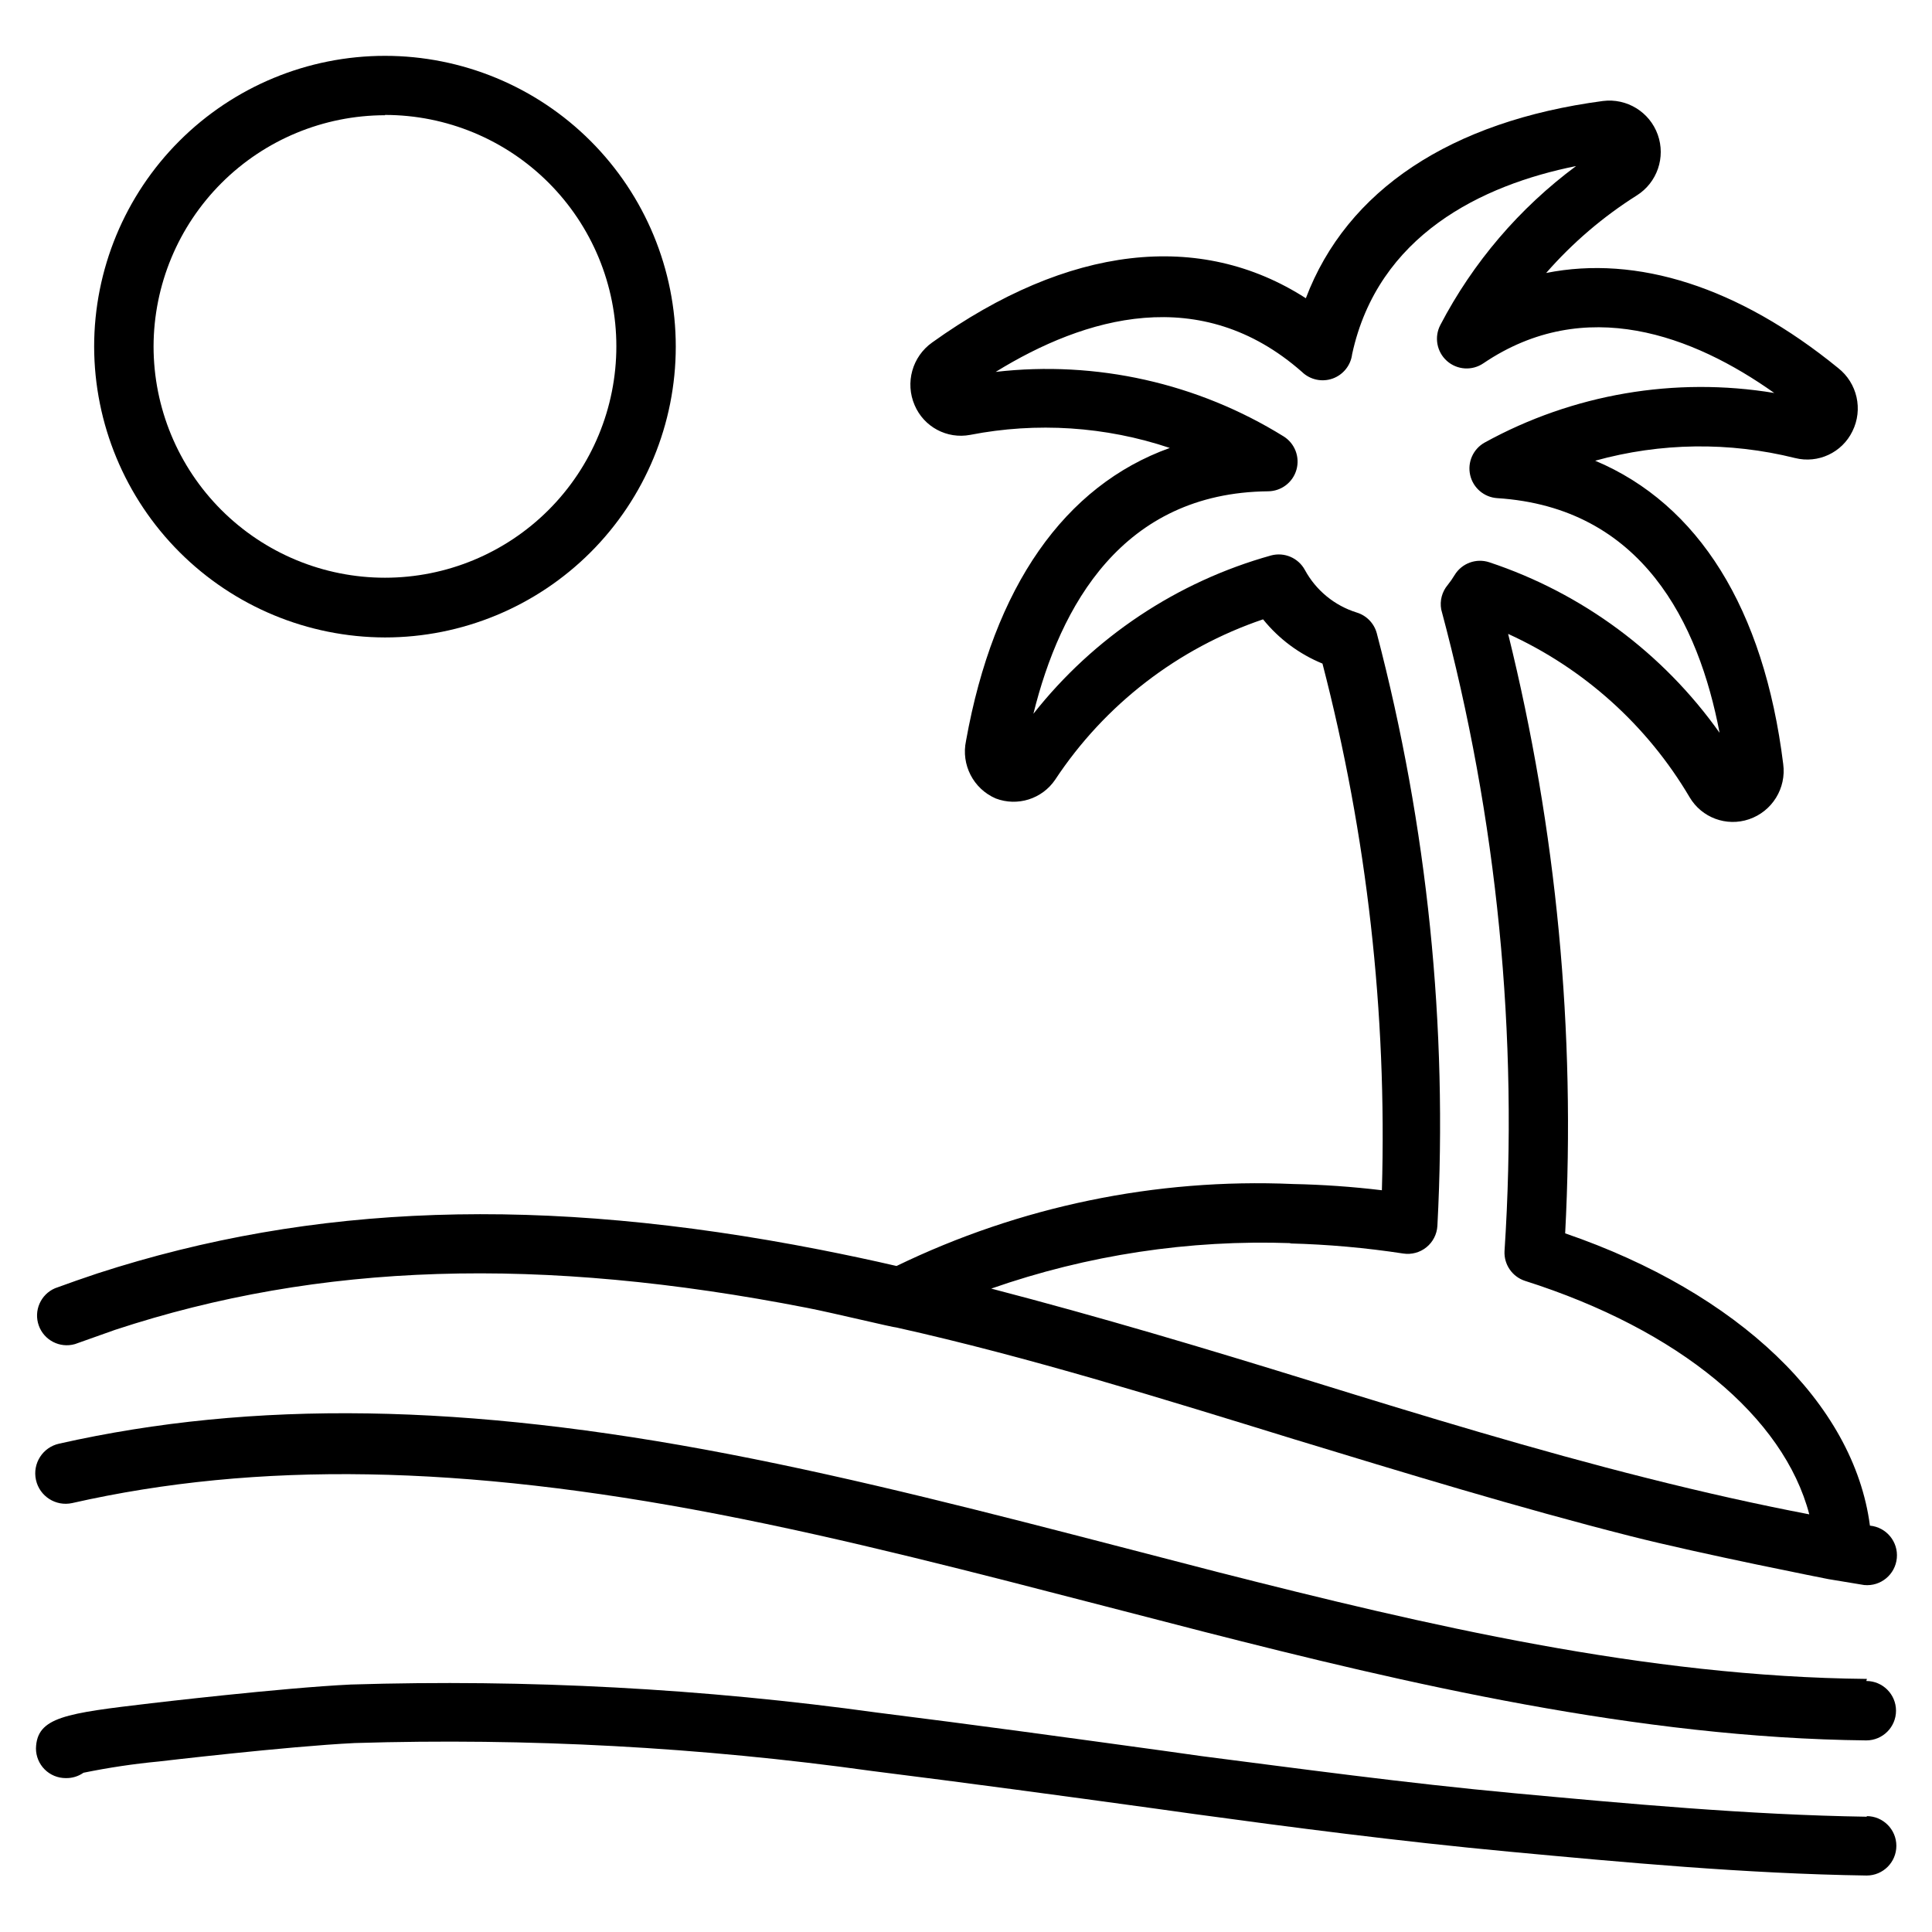
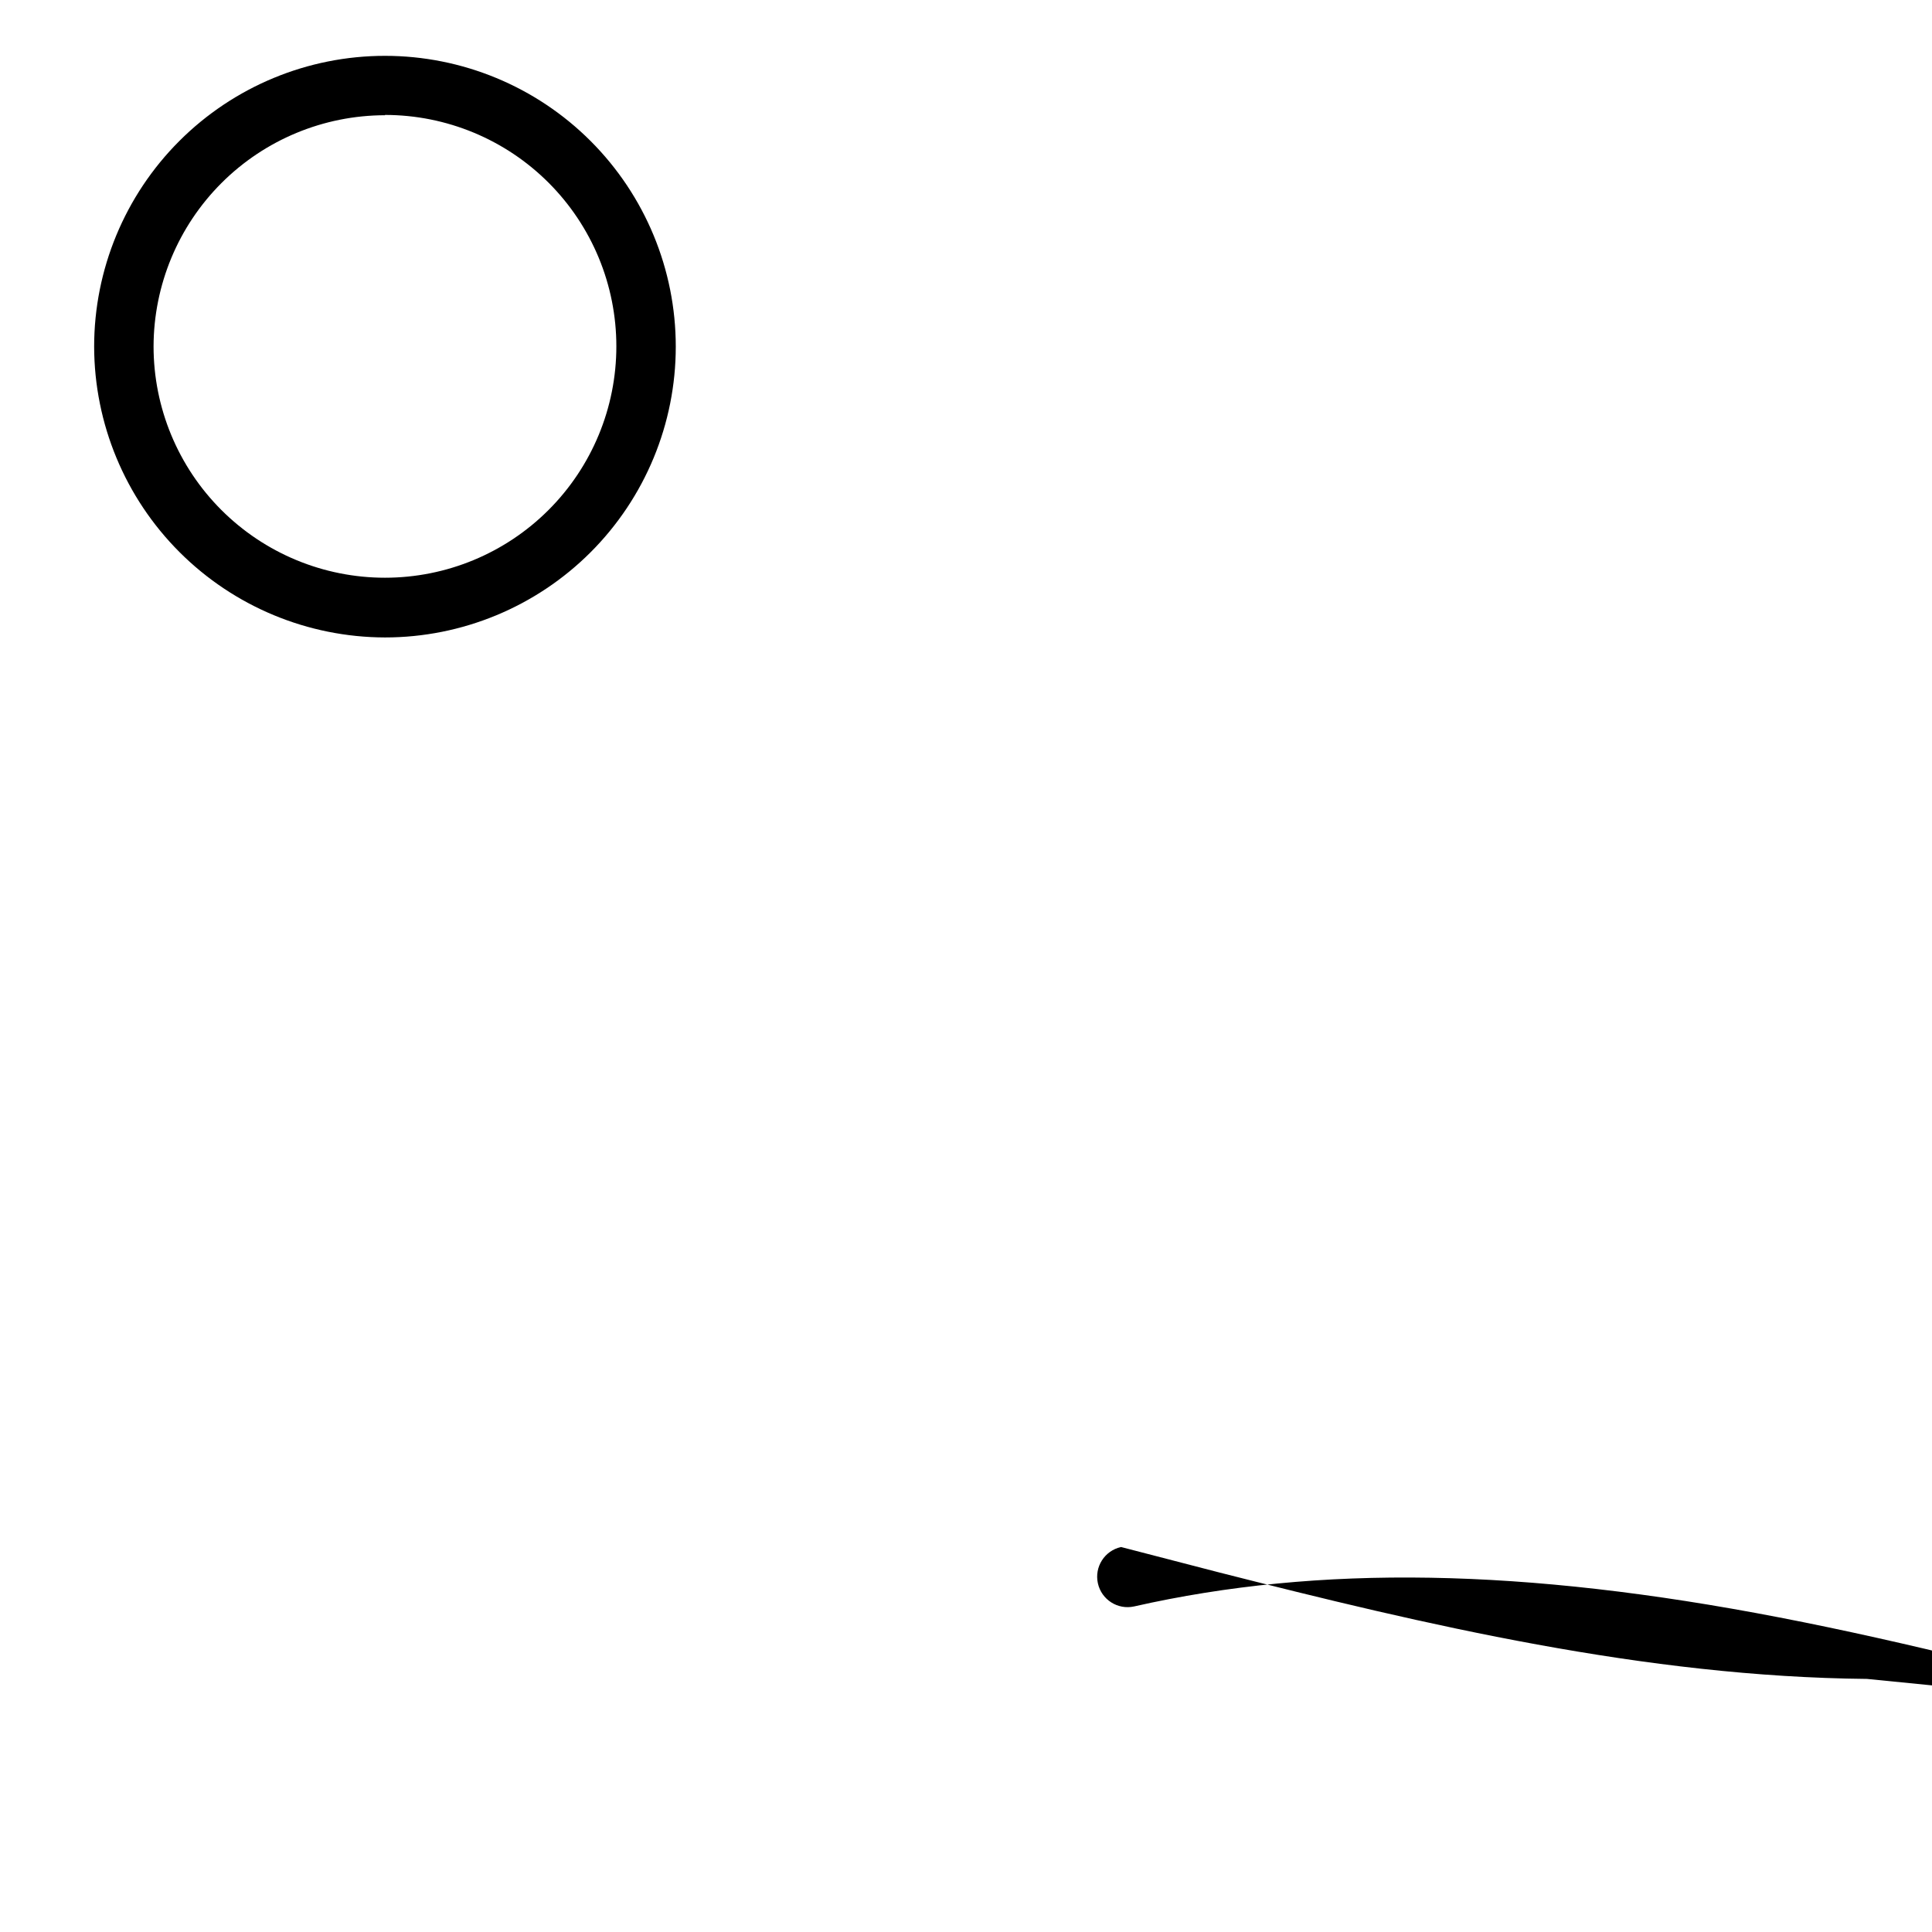
<svg xmlns="http://www.w3.org/2000/svg" fill="#000000" width="800px" height="800px" version="1.1" viewBox="144 144 512 512">
  <g>
-     <path d="m163.84 500.21 10.629-3.777c54.238-17.871 112.57-19.68 183.5-5.824 6.848 1.34 22.75 5.195 23.617 5.195 35.266 7.871 70.848 18.973 105.33 29.598 29.207 8.895 59.355 18.105 89.109 25.664 18.895 4.801 52.508 11.414 52.508 11.414l9.523 1.574v-0.004c4.348 0.414 8.207-2.777 8.621-7.125 0.414-4.348-2.777-8.207-7.125-8.617-4.25-32.434-34.871-61.719-80.766-77.461 2.816-53.41-2.273-106.94-15.113-158.86 20.09 9.16 36.883 24.273 48.098 43.297 3.207 5.426 9.777 7.859 15.742 5.824 6.133-2.086 9.926-8.223 9.055-14.641-5.117-41.25-22.516-68.879-49.828-80.375h-0.004c17.305-4.805 35.555-5.051 52.98-0.707 6.102 1.527 12.441-1.43 15.191-7.086 2.875-5.777 1.297-12.777-3.777-16.766-26.449-21.57-53.371-29.992-77.383-25.191 6.969-7.973 15.055-14.895 24.012-20.547 5.402-3.402 7.715-10.105 5.559-16.117-2.152-6.012-8.199-9.719-14.535-8.914-40.305 5.352-67.855 23.617-78.719 52.27-28.023-18.027-62.977-14.09-99.031 11.73-5.277 3.742-7.215 10.672-4.644 16.609 2.445 5.758 8.574 9.035 14.723 7.871 17.637-3.438 35.863-2.246 52.898 3.465-27.867 9.996-46.68 36.762-54.004 77.617h0.004c-1.355 6.316 1.938 12.711 7.871 15.273 5.762 2.195 12.281 0.141 15.742-4.961 13.137-19.898 32.523-34.855 55.105-42.508 4.172 5.176 9.59 9.211 15.742 11.727 11.812 45.551 17.113 92.539 15.746 139.57-7.871-0.945-15.742-1.496-23.617-1.652v-0.004c-36.262-1.562-72.348 5.902-105.01 21.73-6.769-1.574-13.539-2.992-20.309-4.328-73.684-14.41-134.46-12.203-191.45 6.293-3.777 1.258-7.531 2.57-11.258 3.938-3.809 1.645-5.691 5.961-4.297 9.871 1.391 3.91 5.582 6.066 9.57 4.93zm321.96-26.688h0.004c10.07 0.258 20.113 1.152 30.07 2.676 2.191 0.336 4.422-0.266 6.144-1.66 1.723-1.395 2.777-3.449 2.906-5.66 2.793-52.863-2.625-105.84-16.059-157.05-0.703-2.641-2.731-4.727-5.352-5.512-5.856-1.828-10.766-5.867-13.699-11.258-1.734-3.207-5.449-4.805-8.973-3.856-24.91 6.953-46.965 21.648-62.977 41.957 7.086-28.652 23.617-58.566 62.188-58.961h0.004c3.504-0.023 6.574-2.363 7.523-5.742 0.949-3.375-0.449-6.973-3.43-8.82-22.777-14.125-49.656-20.145-76.281-17.082 23.617-14.562 54.316-23.617 81.16 0 2.148 2.086 5.297 2.773 8.121 1.773 2.82-1.004 4.832-3.523 5.184-6.496 6.848-31.488 34.32-44.793 59.355-49.828v-0.004c-15.02 11.141-27.32 25.539-35.977 42.117-1.68 3.199-0.961 7.133 1.738 9.539 2.703 2.402 6.691 2.656 9.676 0.613 27-18.262 55.656-7.32 77.066 7.871v0.004c-26.332-4.356-53.367 0.273-76.75 13.145-3.039 1.703-4.598 5.195-3.832 8.594 0.762 3.394 3.664 5.887 7.137 6.129 38.496 2.441 53.449 33.219 58.961 62.188-15.012-21.168-36.383-36.996-61.008-45.184-3.484-1.16-7.305 0.246-9.211 3.383-0.543 0.906-1.148 1.773-1.809 2.598-1.531 1.809-2.168 4.207-1.734 6.535 14.855 55.379 20.52 112.82 16.77 170.04-0.176 3.547 2.051 6.773 5.43 7.871 40.855 12.988 68.566 36.055 75.336 61.875-13.539-2.598-27.711-5.746-42.98-9.605-29.441-7.398-59.434-16.531-88.402-25.504-28.969-8.973-56.68-17.238-85.41-24.719 25.496-8.91 52.434-12.996 79.426-12.043z" />
-     <path d="m638.76 588.93c-58.648-0.551-117.06-14.328-171.85-28.262l-25.82-6.691c-34.008-8.816-69.273-17.949-103.99-24.641-69.824-13.461-125.95-14.328-177.43-2.754l-0.004 0.004c-4.348 0.957-7.094 5.254-6.137 9.602 0.953 4.348 5.254 7.098 9.602 6.141 49.043-11.098 103.36-10.156 170.98 2.914 34.242 6.613 69.195 15.742 102.96 24.48l25.898 6.691c53.293 13.617 115.17 28.184 175.62 28.812 4.348 0 7.875-3.523 7.875-7.871 0-4.348-3.527-7.875-7.875-7.875z" />
-     <path d="m638.76 625.45c-31.488-0.473-64.395-3.543-93.363-6.219s-58.332-6.691-82.973-9.84l-10.078-1.418c-25.191-3.465-50.383-6.926-75.57-10.078l0.004 0.004c-46.309-6.426-93.078-8.93-139.81-7.481-18.262 0.867-52.898 4.961-52.898 4.961-22.672 2.676-30.309 3.621-30.543 11.965 0 2.086 0.828 4.09 2.305 5.566 1.477 1.477 3.477 2.305 5.566 2.305 1.684 0.047 3.34-0.449 4.723-1.418 6.606-1.352 13.281-2.352 19.996-2.988 0 0 34.008-4.016 51.797-4.879v-0.004c45.836-1.398 91.711 1.074 137.13 7.402 25.113 3.148 50.223 6.535 75.336 9.996l10.156 1.418c24.797 3.387 54.16 7.242 83.68 9.996 29.52 2.754 62.348 5.824 94.465 6.297 4.348 0 7.871-3.523 7.871-7.871 0-4.348-3.523-7.871-7.871-7.871z" />
+     <path d="m638.76 588.93c-58.648-0.551-117.06-14.328-171.85-28.262l-25.82-6.691l-0.004 0.004c-4.348 0.957-7.094 5.254-6.137 9.602 0.953 4.348 5.254 7.098 9.602 6.141 49.043-11.098 103.36-10.156 170.98 2.914 34.242 6.613 69.195 15.742 102.96 24.48l25.898 6.691c53.293 13.617 115.17 28.184 175.62 28.812 4.348 0 7.875-3.523 7.875-7.871 0-4.348-3.527-7.875-7.875-7.875z" />
    <path d="m246.02 312.93c20.438 0 40.039-8.121 54.492-22.57 14.453-14.453 22.574-34.059 22.574-54.496 0-20.441-8.121-40.043-22.574-54.496s-34.055-22.57-54.492-22.57c-20.441 0-40.043 8.117-54.496 22.57s-22.574 34.055-22.574 54.496c0.043 20.426 8.176 40.004 22.621 54.449 14.441 14.441 34.02 22.574 54.449 22.617zm0-138.47c16.262 0 31.859 6.461 43.359 17.961s17.961 27.098 17.961 43.363c0 16.262-6.461 31.859-17.961 43.359s-27.098 17.961-43.359 17.961c-16.266 0-31.863-6.461-43.363-17.961s-17.961-27.098-17.961-43.359c0.043-16.246 6.519-31.809 18.012-43.289 11.492-11.48 27.066-17.934 43.312-17.957z" />
  </g>
</svg>